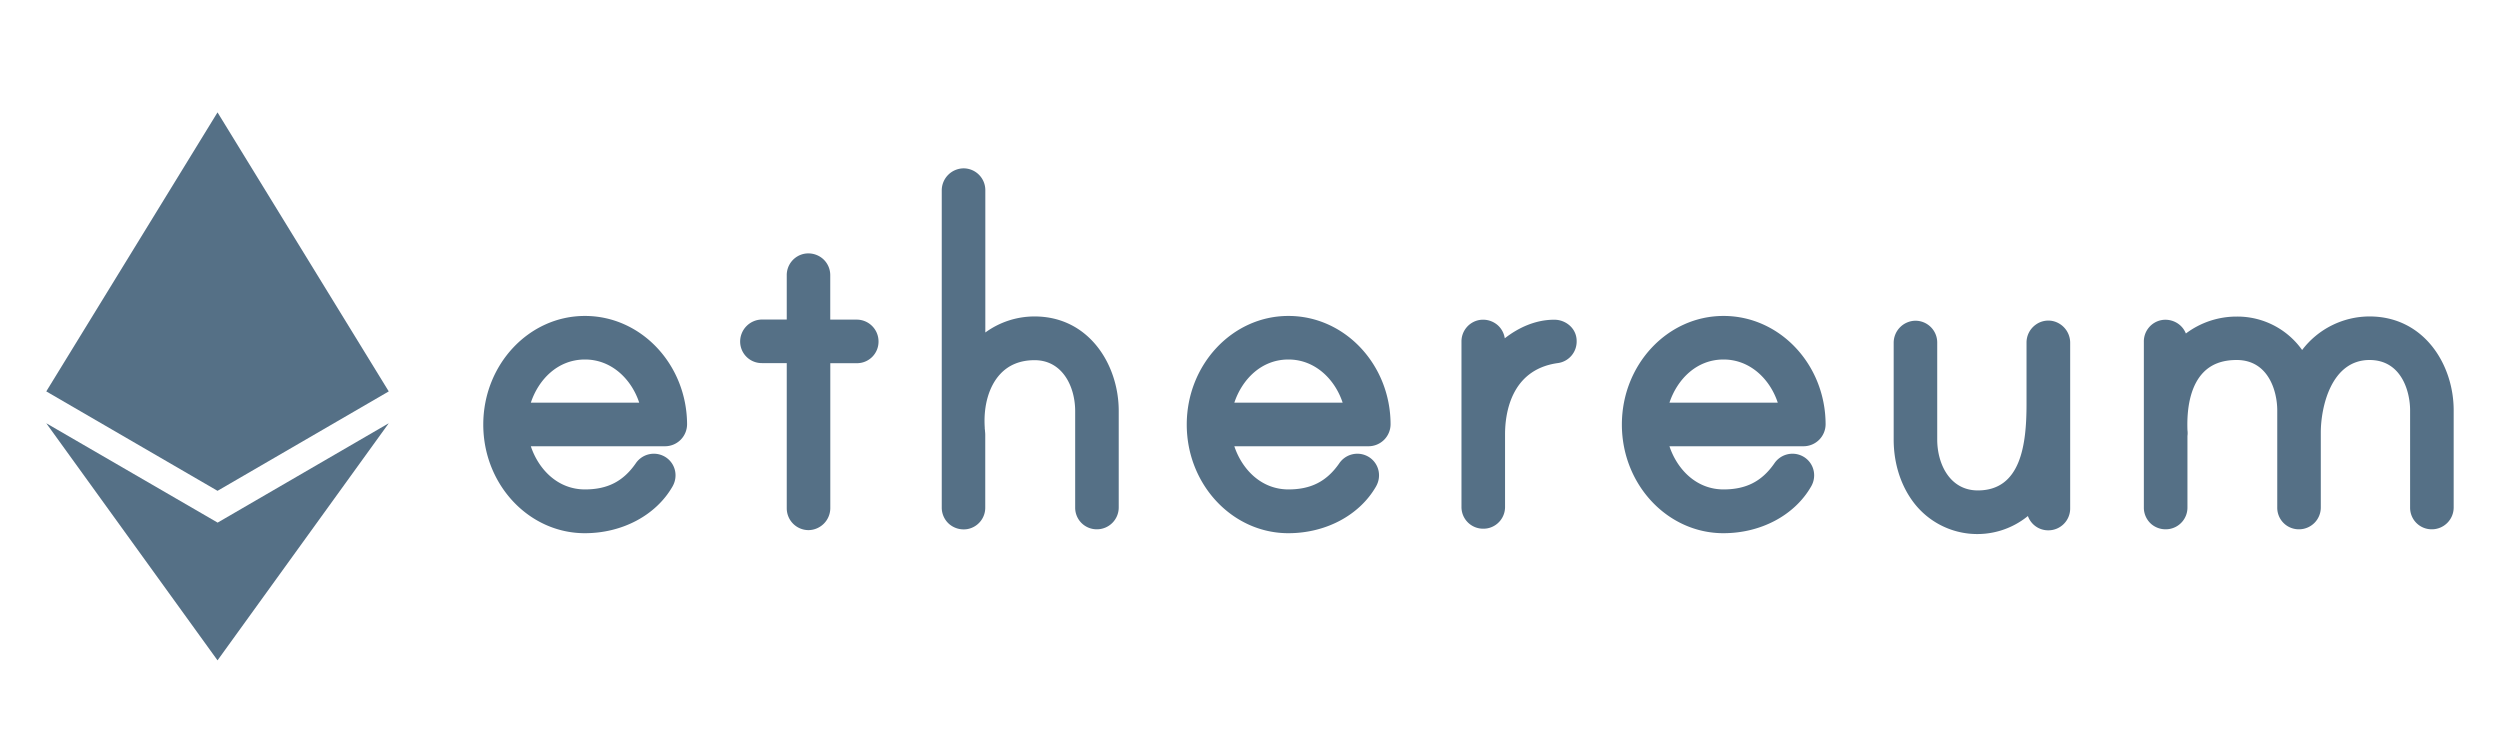
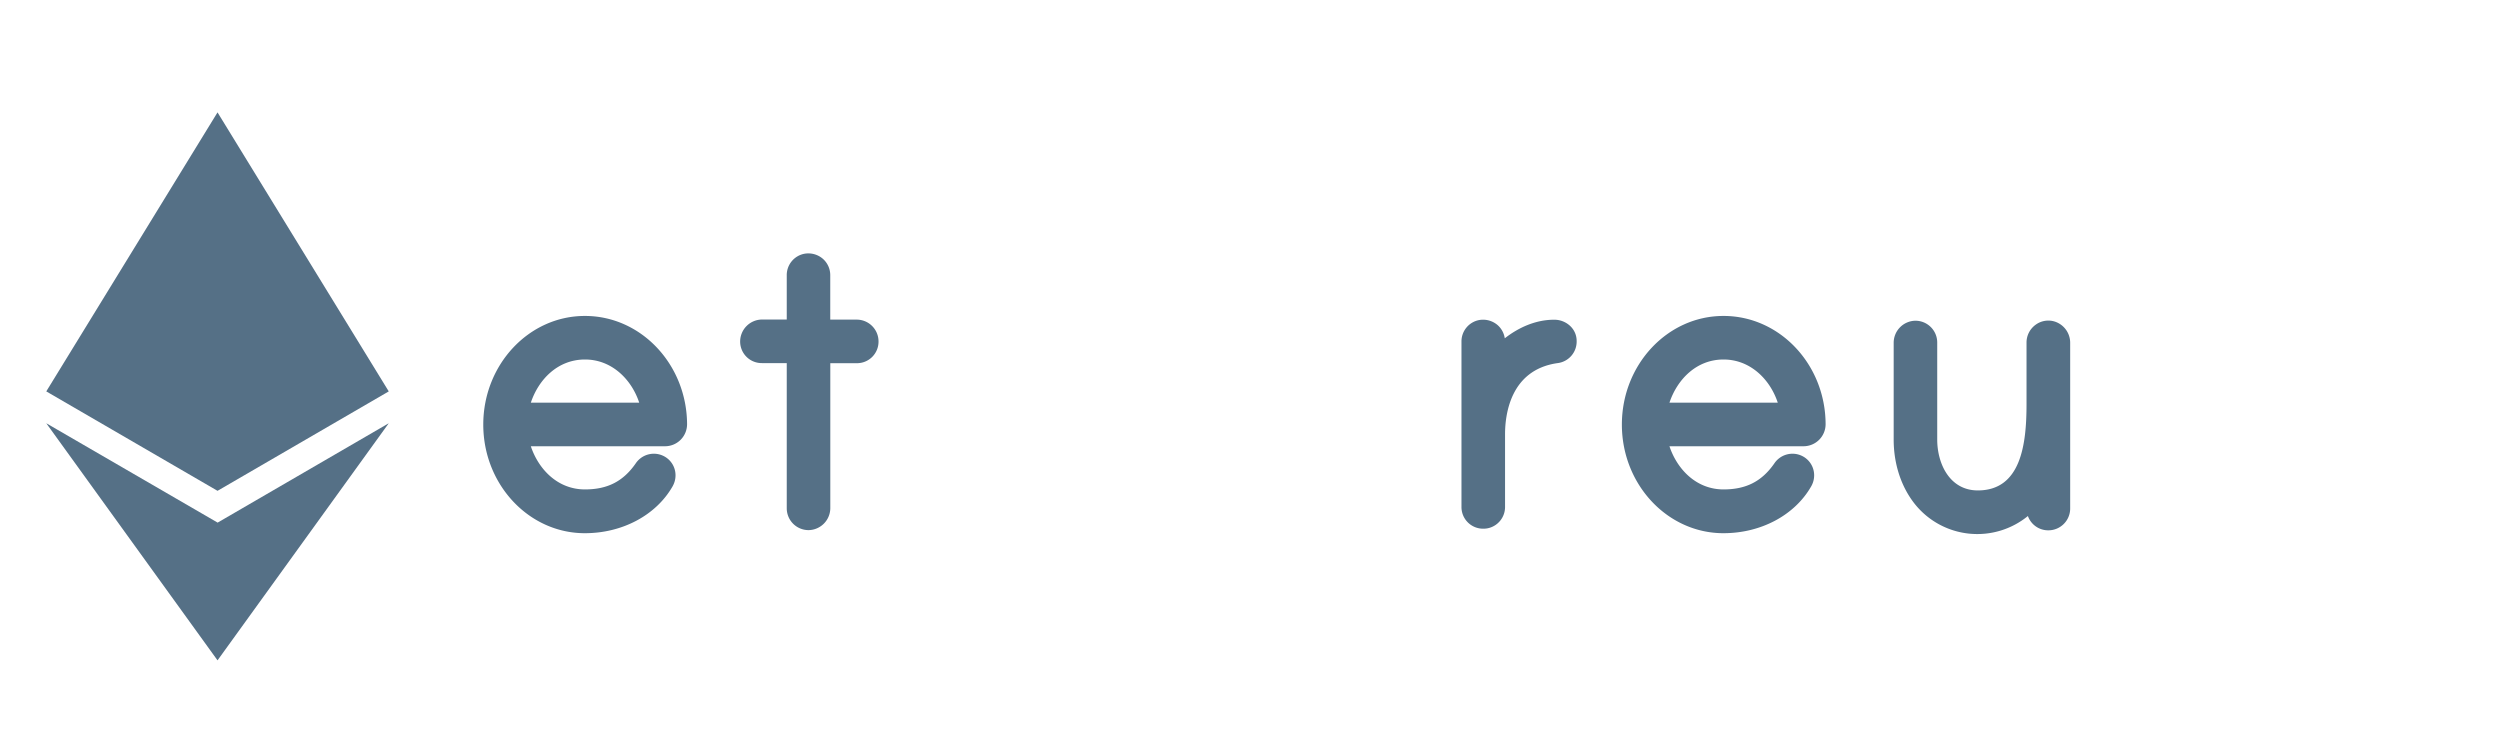
<svg xmlns="http://www.w3.org/2000/svg" id="Layer_1" data-name="Layer 1" viewBox="0 0 1000 300">
  <defs>
    <style>.cls-1{fill:#557086;}</style>
  </defs>
  <path class="cls-1" d="M342.67,127.85H332.1V110.11a8.7,8.7,0,0,0-3-6.63,8.9,8.9,0,0,0-7.22-2,8.68,8.68,0,0,0-7.18,8.67v17.66h-9.93a8.83,8.83,0,0,0-8.71,8.72,8.62,8.62,0,0,0,8.71,8.71h9.93v58.09a8.73,8.73,0,0,0,8.71,8.72,8.83,8.83,0,0,0,8.71-8.72V145.28h10.57a8.62,8.62,0,0,0,8.72-8.71A8.73,8.73,0,0,0,342.67,127.85Z" />
  <path class="cls-1" d="M234,126.38h-.07c-22.4,0-40.62,19.49-40.62,43.45s18.22,43.45,40.62,43.45c15,0,28.47-7.17,35.09-18.71l.15-.29a8.79,8.79,0,0,0,.92-5.59,8.59,8.59,0,0,0-5.08-6.48,8.74,8.74,0,0,0-10.76,3.2c-5,7.17-11.28,10.36-20.28,10.36-10.94,0-18.58-8.09-21.64-17.27H266a8.82,8.82,0,0,0,8.83-8.79h0C274.73,145.79,256.44,126.38,234,126.38Zm-21.67,34.7C215.38,151.9,223,143.8,234,143.8c10.74,0,18.64,8,21.69,17.28Z" />
-   <path class="cls-1" d="M413.82,126.58A33.4,33.4,0,0,0,394.13,133V76.05a8.72,8.72,0,0,0-8.71-8.71,8.83,8.83,0,0,0-8.72,8.71V203a8.71,8.71,0,0,0,3,6.64,8.93,8.93,0,0,0,7.22,2,8.68,8.68,0,0,0,7.18-8.68v-29c0-.12,0-.7-.09-1.38,0-.47-.1-1-.11-1.21v-.36c-.57-8.79,1.71-16.62,6.26-21.46,3.4-3.63,8-5.48,13.68-5.48,11.15,0,16.23,10.56,16.23,20.37V203a8.62,8.62,0,0,0,8.71,8.72,8.73,8.73,0,0,0,8.71-8.72V164.37C447.51,146.05,435.71,126.58,413.82,126.58Z" />
  <path class="cls-1" d="M822,128.66l-.19-.06a8.59,8.59,0,0,0-7.64,1.36,8.79,8.79,0,0,0-3.56,7V161.7c0,16.05-2.22,34.47-19.49,34.47-11.15,0-16.23-10.55-16.23-20.36V137a8.72,8.72,0,0,0-8.71-8.71,8.83,8.83,0,0,0-8.71,8.71v38.85c0,9.75,3,18.9,8.48,25.78a32,32,0,0,0,45.21,4.78,8.61,8.61,0,0,0,8.2,5.72,8.72,8.72,0,0,0,8.71-8.72V137.12A8.91,8.91,0,0,0,822,128.66Z" />
-   <path class="cls-1" d="M515.4,126.38h-.07c-22.4,0-40.63,19.49-40.63,43.45s18.23,43.45,40.63,43.45c15,0,28.47-7.17,35.09-18.71l.15-.29a8.79,8.79,0,0,0,.92-5.59,8.59,8.59,0,0,0-5.08-6.48,8.74,8.74,0,0,0-10.76,3.2c-5,7.17-11.28,10.36-20.28,10.36-10.94,0-18.58-8.09-21.64-17.27h53.66a8.83,8.83,0,0,0,8.84-8.79h0C556.18,145.79,537.87,126.38,515.4,126.38Zm-21.67,34.7c3.06-9.19,10.7-17.28,21.64-17.28,10.74,0,18.64,8,21.69,17.28Z" />
-   <path class="cls-1" d="M947.8,126.58A33.94,33.94,0,0,0,920.85,140a31.75,31.75,0,0,0-26.2-13.37,33.68,33.68,0,0,0-20.3,6.77,8.62,8.62,0,0,0-2.41-3.38,8.9,8.9,0,0,0-7.22-2,8.68,8.68,0,0,0-7.18,8.67V203a8.7,8.7,0,0,0,3,6.64,8.8,8.8,0,0,0,5.73,2.08,9.08,9.08,0,0,0,1.46-.12,8.68,8.68,0,0,0,7.25-8.68V174.4a8.51,8.51,0,0,0,0-2.33V172c-.36-10.37,1.83-18.33,6.34-23,3.23-3.34,7.6-5,13.35-5,12.81,0,16.23,12.66,16.23,20.13V203a8.62,8.62,0,0,0,8.71,8.72,8.72,8.72,0,0,0,8.71-8.72V173c0-10,4.08-29,19.5-29,12.8,0,16.22,12.66,16.22,20.13V203a8.62,8.62,0,0,0,8.71,8.72,8.73,8.73,0,0,0,8.72-8.72V164.13C981.49,145.93,969.68,126.58,947.8,126.58Z" />
  <path class="cls-1" d="M689.45,126.38h-.08c-22.4,0-40.62,19.49-40.62,43.45s18.22,43.45,40.62,43.45c15,0,28.48-7.17,35.09-18.71l.16-.29a8.79,8.79,0,0,0,.92-5.59,8.59,8.59,0,0,0-5.08-6.48,8.74,8.74,0,0,0-10.76,3.2c-5,7.17-11.28,10.36-20.29,10.36-10.93,0-18.57-8.09-21.63-17.27H721.4a8.83,8.83,0,0,0,8.84-8.79h0C730.19,145.79,711.89,126.38,689.45,126.38Zm-21.67,34.7c3.06-9.19,10.7-17.28,21.63-17.28,10.75,0,18.65,8,21.7,17.28Z" />
  <path class="cls-1" d="M621.63,127.89c-7.3,0-14.13,3.06-19.72,7.43A8.72,8.72,0,0,0,599,130a8.92,8.92,0,0,0-7.22-2,8.69,8.69,0,0,0-7.19,8.67v66.09a8.65,8.65,0,0,0,8.76,8.72,9.45,9.45,0,0,0,1.49-.12,8.68,8.68,0,0,0,7.18-8.68v-29c0-7.63,2-25.68,20.9-28.42a8.69,8.69,0,0,0,7.74-8.9,8.17,8.17,0,0,0-2.52-5.9A9.23,9.23,0,0,0,621.63,127.89Z" />
  <polygon class="cls-1" points="87.01 209.02 18.51 169.3 87.01 264.14 155.5 169.3 87.01 209.07 87.01 209.02" />
  <polygon class="cls-1" points="155.5 156.56 87.01 44.95 18.51 156.56 87.01 196.33 87.01 196.33 155.5 156.56" />
</svg>